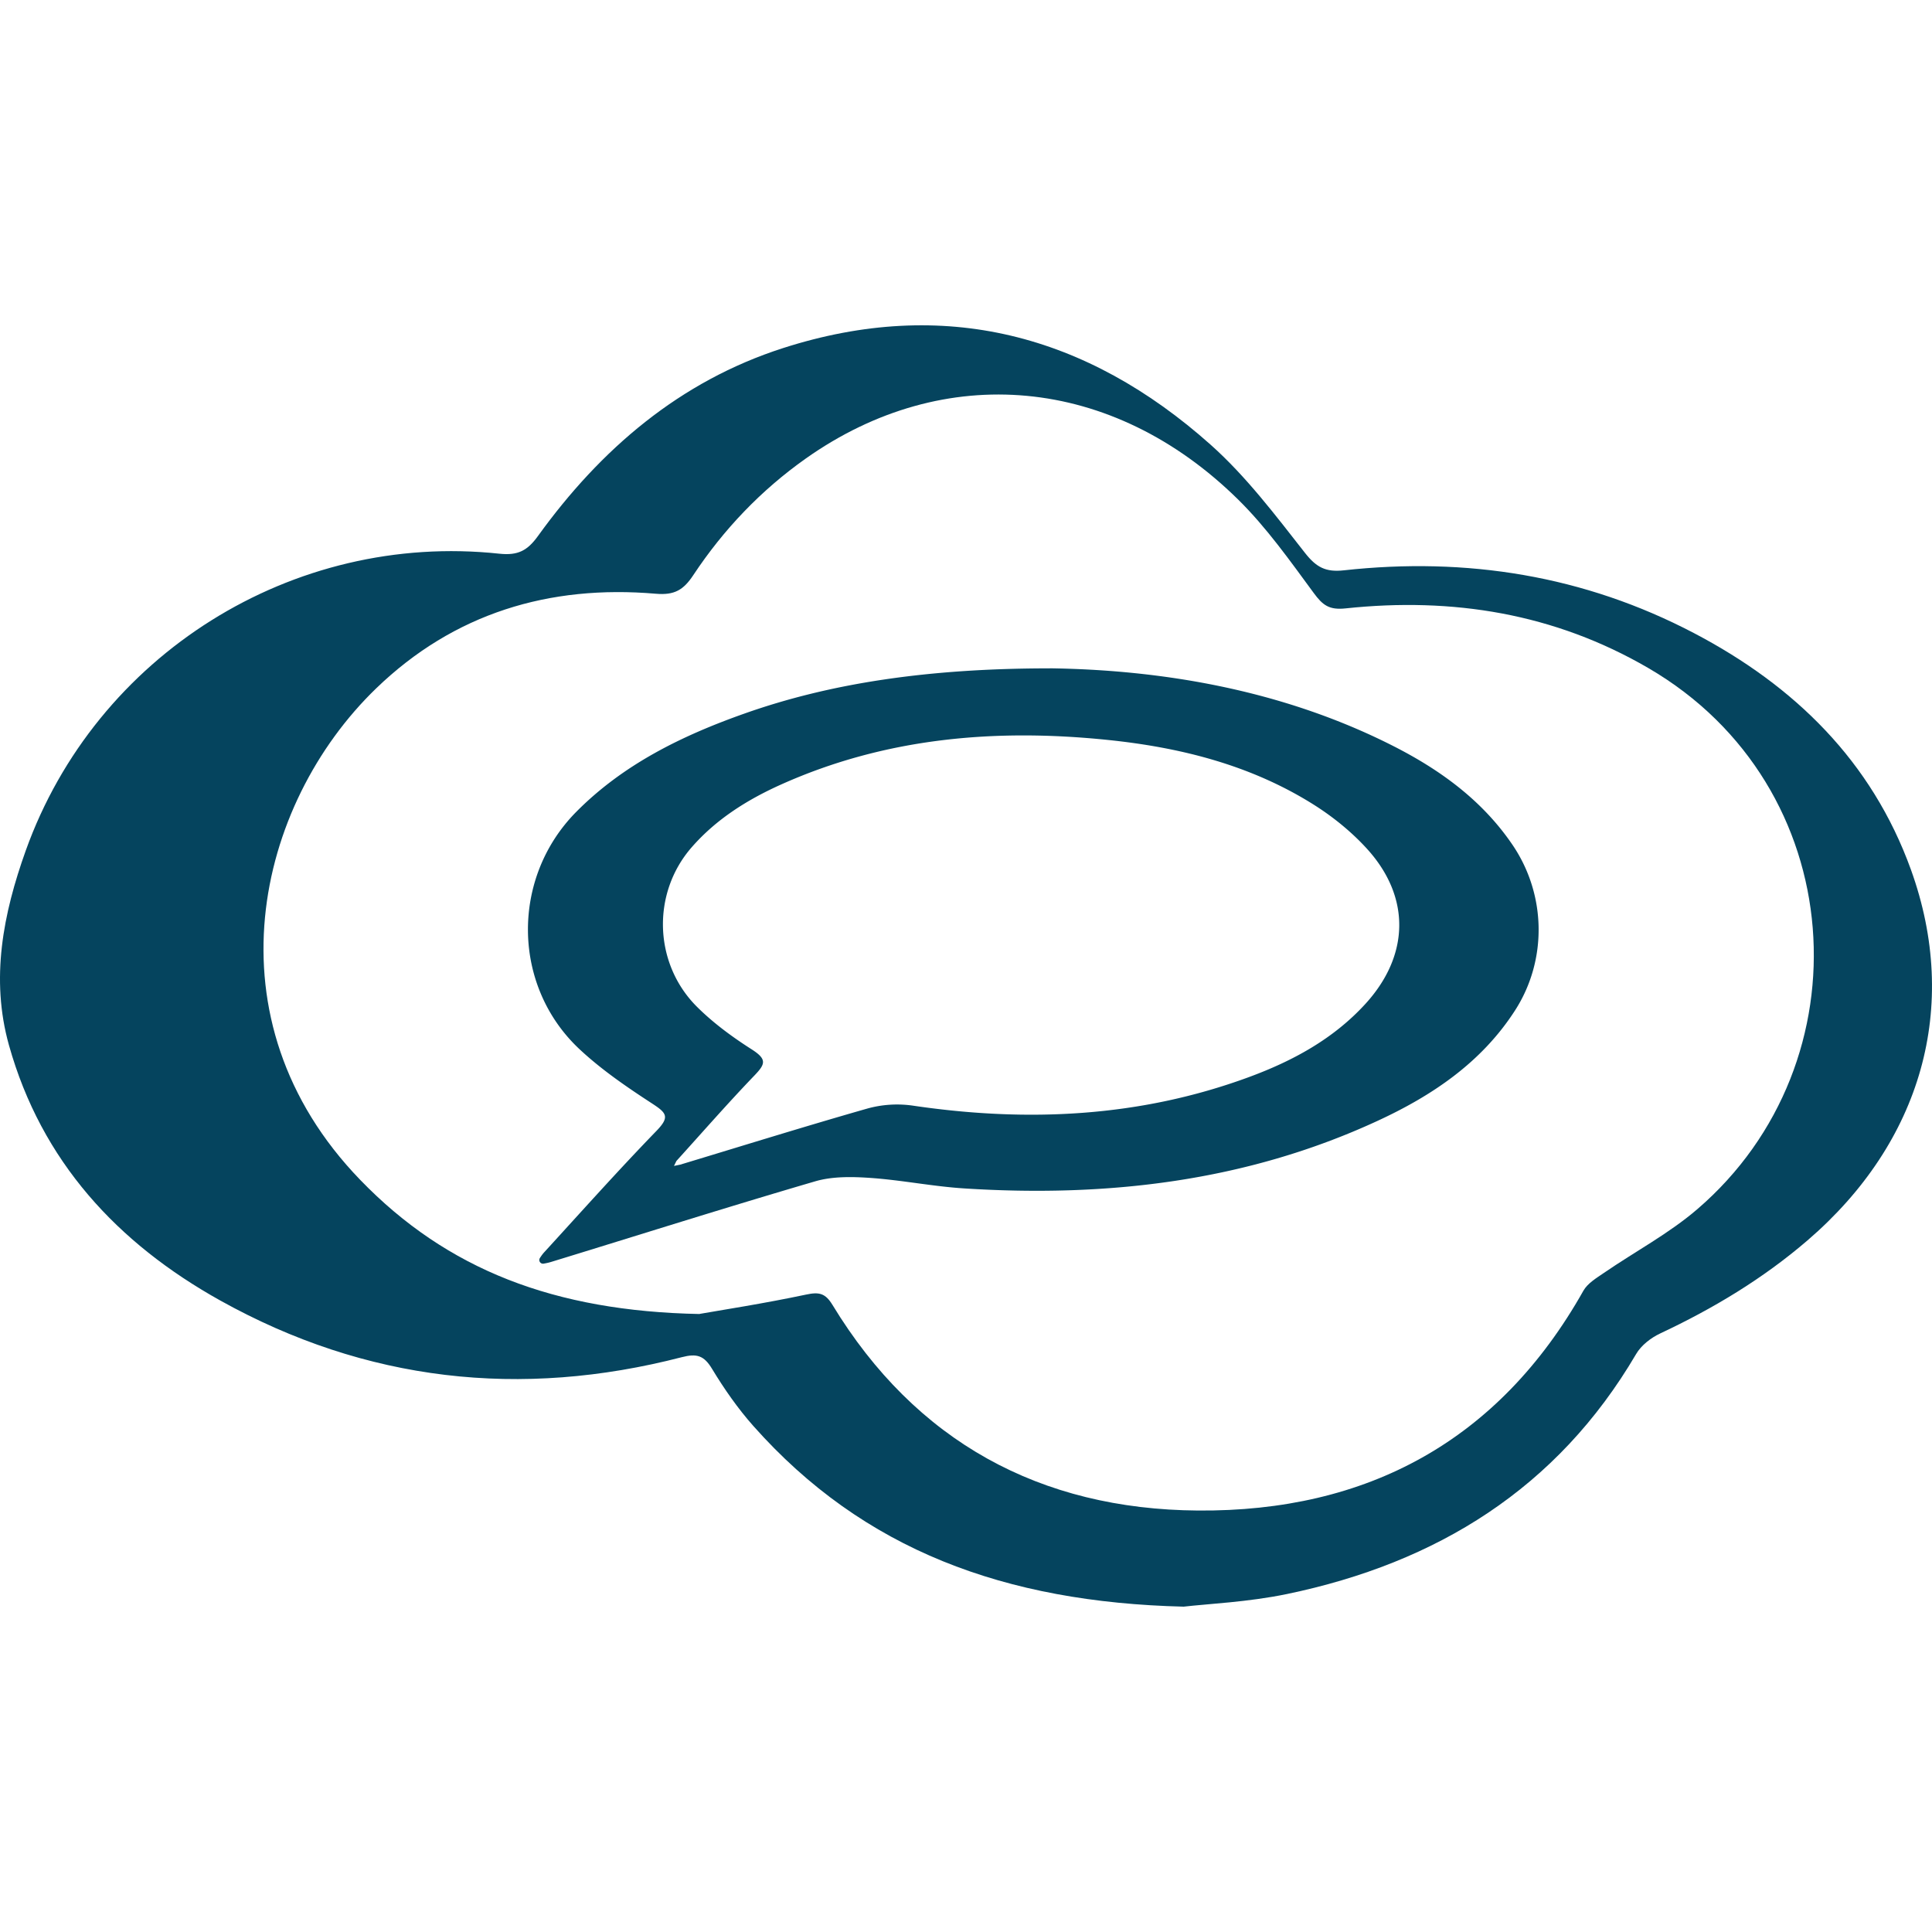
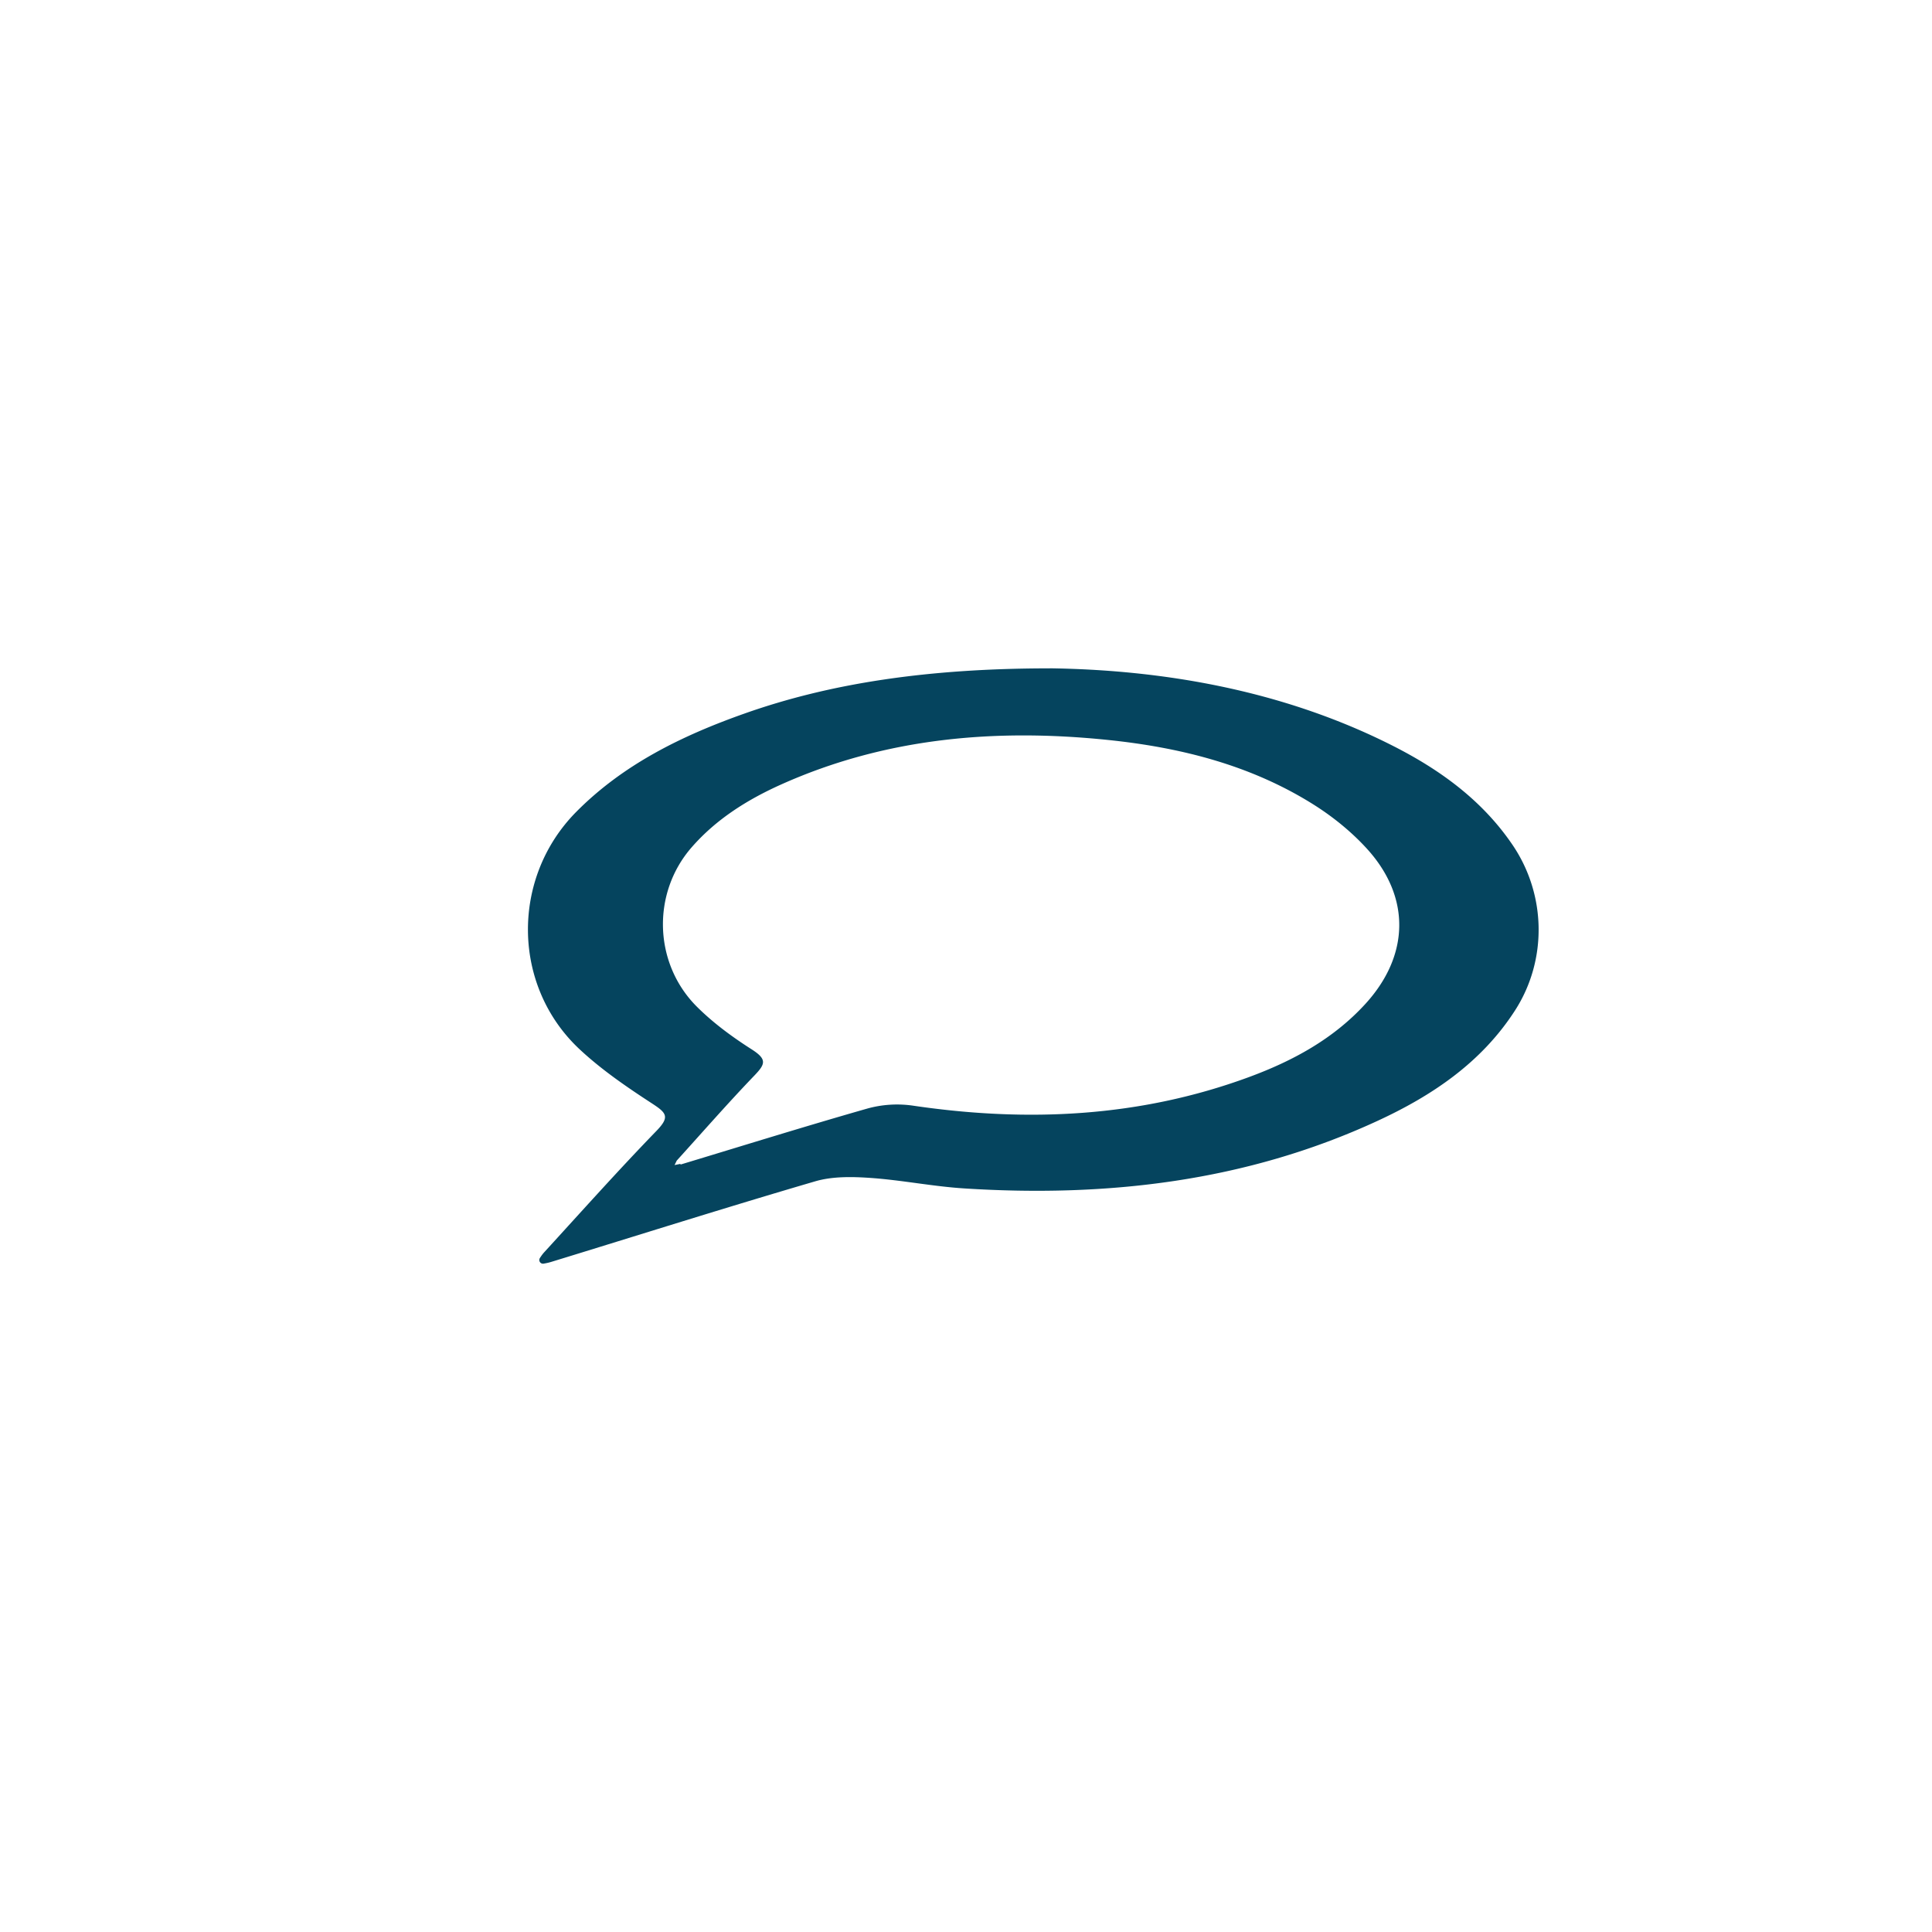
<svg xmlns="http://www.w3.org/2000/svg" viewBox="0 0 180 180">
  <style>
    #iconGroup {
      fill: #05445E;
    }
    
    @media (prefers-color-scheme: dark) {
      #iconGroup {
        fill: #fff;
      }      
    }
  </style>
  <g id="iconGroup">
-     <path d="M65.177 122.415c2.021-.357 5.999-.969 9.928-1.802 1.22-.259 1.792-.127 2.457.965 7.748 12.746 19.358 19.045 34.038 19.155 15.741.124 28.034-6.466 35.922-20.48.393-.696 1.221-1.185 1.921-1.666 2.894-1.986 6.052-3.66 8.694-5.932 15.905-13.667 14.279-39.442-4.558-50.409-8.774-5.109-18.261-6.62-28.215-5.563-1.533.163-2.132-.299-2.964-1.431-2.211-3.004-4.396-6.101-7.039-8.704-11.715-11.544-27.369-12.958-40.283-3.831-4.179 2.955-7.668 6.615-10.487 10.87-.907 1.37-1.744 1.885-3.497 1.73-9.928-.85-18.807 1.824-26.048 8.818-11.192 10.809-15.935 30.849-1.484 45.793 8.095 8.369 18.08 12.231 31.615 12.496zm45.071 27.272c-16.627-.409-29.805-5.281-40.054-16.825-1.454-1.638-2.727-3.466-3.859-5.338-.748-1.238-1.418-1.44-2.809-1.079-15.015 3.885-29.444 2.277-43.015-5.285-9.575-5.338-16.64-12.963-19.674-23.775C-.907 91.178.3 85.118 2.396 79.256c6.532-18.252 24.872-29.735 44.128-27.669 1.736.185 2.616-.291 3.59-1.638 5.854-8.118 13.227-14.43 22.85-17.521 14.962-4.806 28.285-1.286 39.829 9.007 3.308 2.946 6.043 6.576 8.796 10.086 1.053 1.339 1.929 1.801 3.608 1.616 11.442-1.259 22.396.48 32.645 5.858 9.355 4.907 16.543 11.919 20.195 22.027 4.607 12.769.991 25.405-9.637 34.544-4.154 3.572-8.783 6.351-13.729 8.672-.863.406-1.766 1.106-2.238 1.916-7.359 12.544-18.595 19.459-32.522 22.357-3.642.758-7.408.916-9.663 1.181z" />
-     <path d="M63.376 108.507c5.787-1.749 11.566-3.55 17.38-5.211a10.34 10.34 0 0 1 4.36-.277c10.619 1.559 21.053 1.079 31.21-2.656 4.096-1.506 7.893-3.555 10.888-6.836 4.109-4.501 4.241-9.94.149-14.442-1.458-1.603-3.219-3.026-5.06-4.175-5.841-3.652-12.381-5.286-19.146-5.977-10.443-1.07-20.662-.199-30.373 4.153-3.154 1.414-6.048 3.229-8.334 5.845-3.757 4.294-3.554 10.857.494 14.878 1.51 1.502 3.276 2.801 5.065 3.942 1.48.942 1.304 1.383.268 2.462-2.475 2.577-4.827 5.272-7.227 7.919a.293.293 0 0 0-.053.08l-.203.414.542-.111s.022-.004.031-.008zM97.81 62.264c10.068.141 21.44 1.877 32.007 7.246 4.369 2.22 8.28 5.056 11.095 9.196 3.149 4.625 3.268 10.734.237 15.438-3.14 4.875-7.76 7.963-12.883 10.319-12.222 5.63-25.153 7.105-38.437 6.259-2.92-.185-5.814-.775-8.734-.978-1.714-.118-3.546-.154-5.162.322-8.223 2.405-16.393 4.995-24.586 7.505-.229.07-.463.119-.696.159a.343.343 0 0 1-.352-.52c.123-.19.251-.375.401-.537 3.466-3.788 6.884-7.62 10.456-11.306 1.286-1.326.942-1.683-.454-2.59-2.321-1.511-4.66-3.114-6.681-4.999-6.343-5.902-6.431-15.98-.335-22.137 4.391-4.435 9.861-7.105 15.675-9.161 7.968-2.819 17.072-4.211 28.444-4.211z" />
+     <path d="M63.376 108.507c5.787-1.749 11.566-3.55 17.38-5.211a10.34 10.34 0 0 1 4.36-.277c10.619 1.559 21.053 1.079 31.21-2.656 4.096-1.506 7.893-3.555 10.888-6.836 4.109-4.501 4.241-9.94.149-14.442-1.458-1.603-3.219-3.026-5.06-4.175-5.841-3.652-12.381-5.286-19.146-5.977-10.443-1.07-20.662-.199-30.373 4.153-3.154 1.414-6.048 3.229-8.334 5.845-3.757 4.294-3.554 10.857.494 14.878 1.51 1.502 3.276 2.801 5.065 3.942 1.48.942 1.304 1.383.268 2.462-2.475 2.577-4.827 5.272-7.227 7.919l-.203.414.542-.111s.022-.004.031-.008zM97.81 62.264c10.068.141 21.44 1.877 32.007 7.246 4.369 2.22 8.28 5.056 11.095 9.196 3.149 4.625 3.268 10.734.237 15.438-3.14 4.875-7.76 7.963-12.883 10.319-12.222 5.63-25.153 7.105-38.437 6.259-2.92-.185-5.814-.775-8.734-.978-1.714-.118-3.546-.154-5.162.322-8.223 2.405-16.393 4.995-24.586 7.505-.229.07-.463.119-.696.159a.343.343 0 0 1-.352-.52c.123-.19.251-.375.401-.537 3.466-3.788 6.884-7.62 10.456-11.306 1.286-1.326.942-1.683-.454-2.59-2.321-1.511-4.66-3.114-6.681-4.999-6.343-5.902-6.431-15.98-.335-22.137 4.391-4.435 9.861-7.105 15.675-9.161 7.968-2.819 17.072-4.211 28.444-4.211z" />
  </g>
</svg>